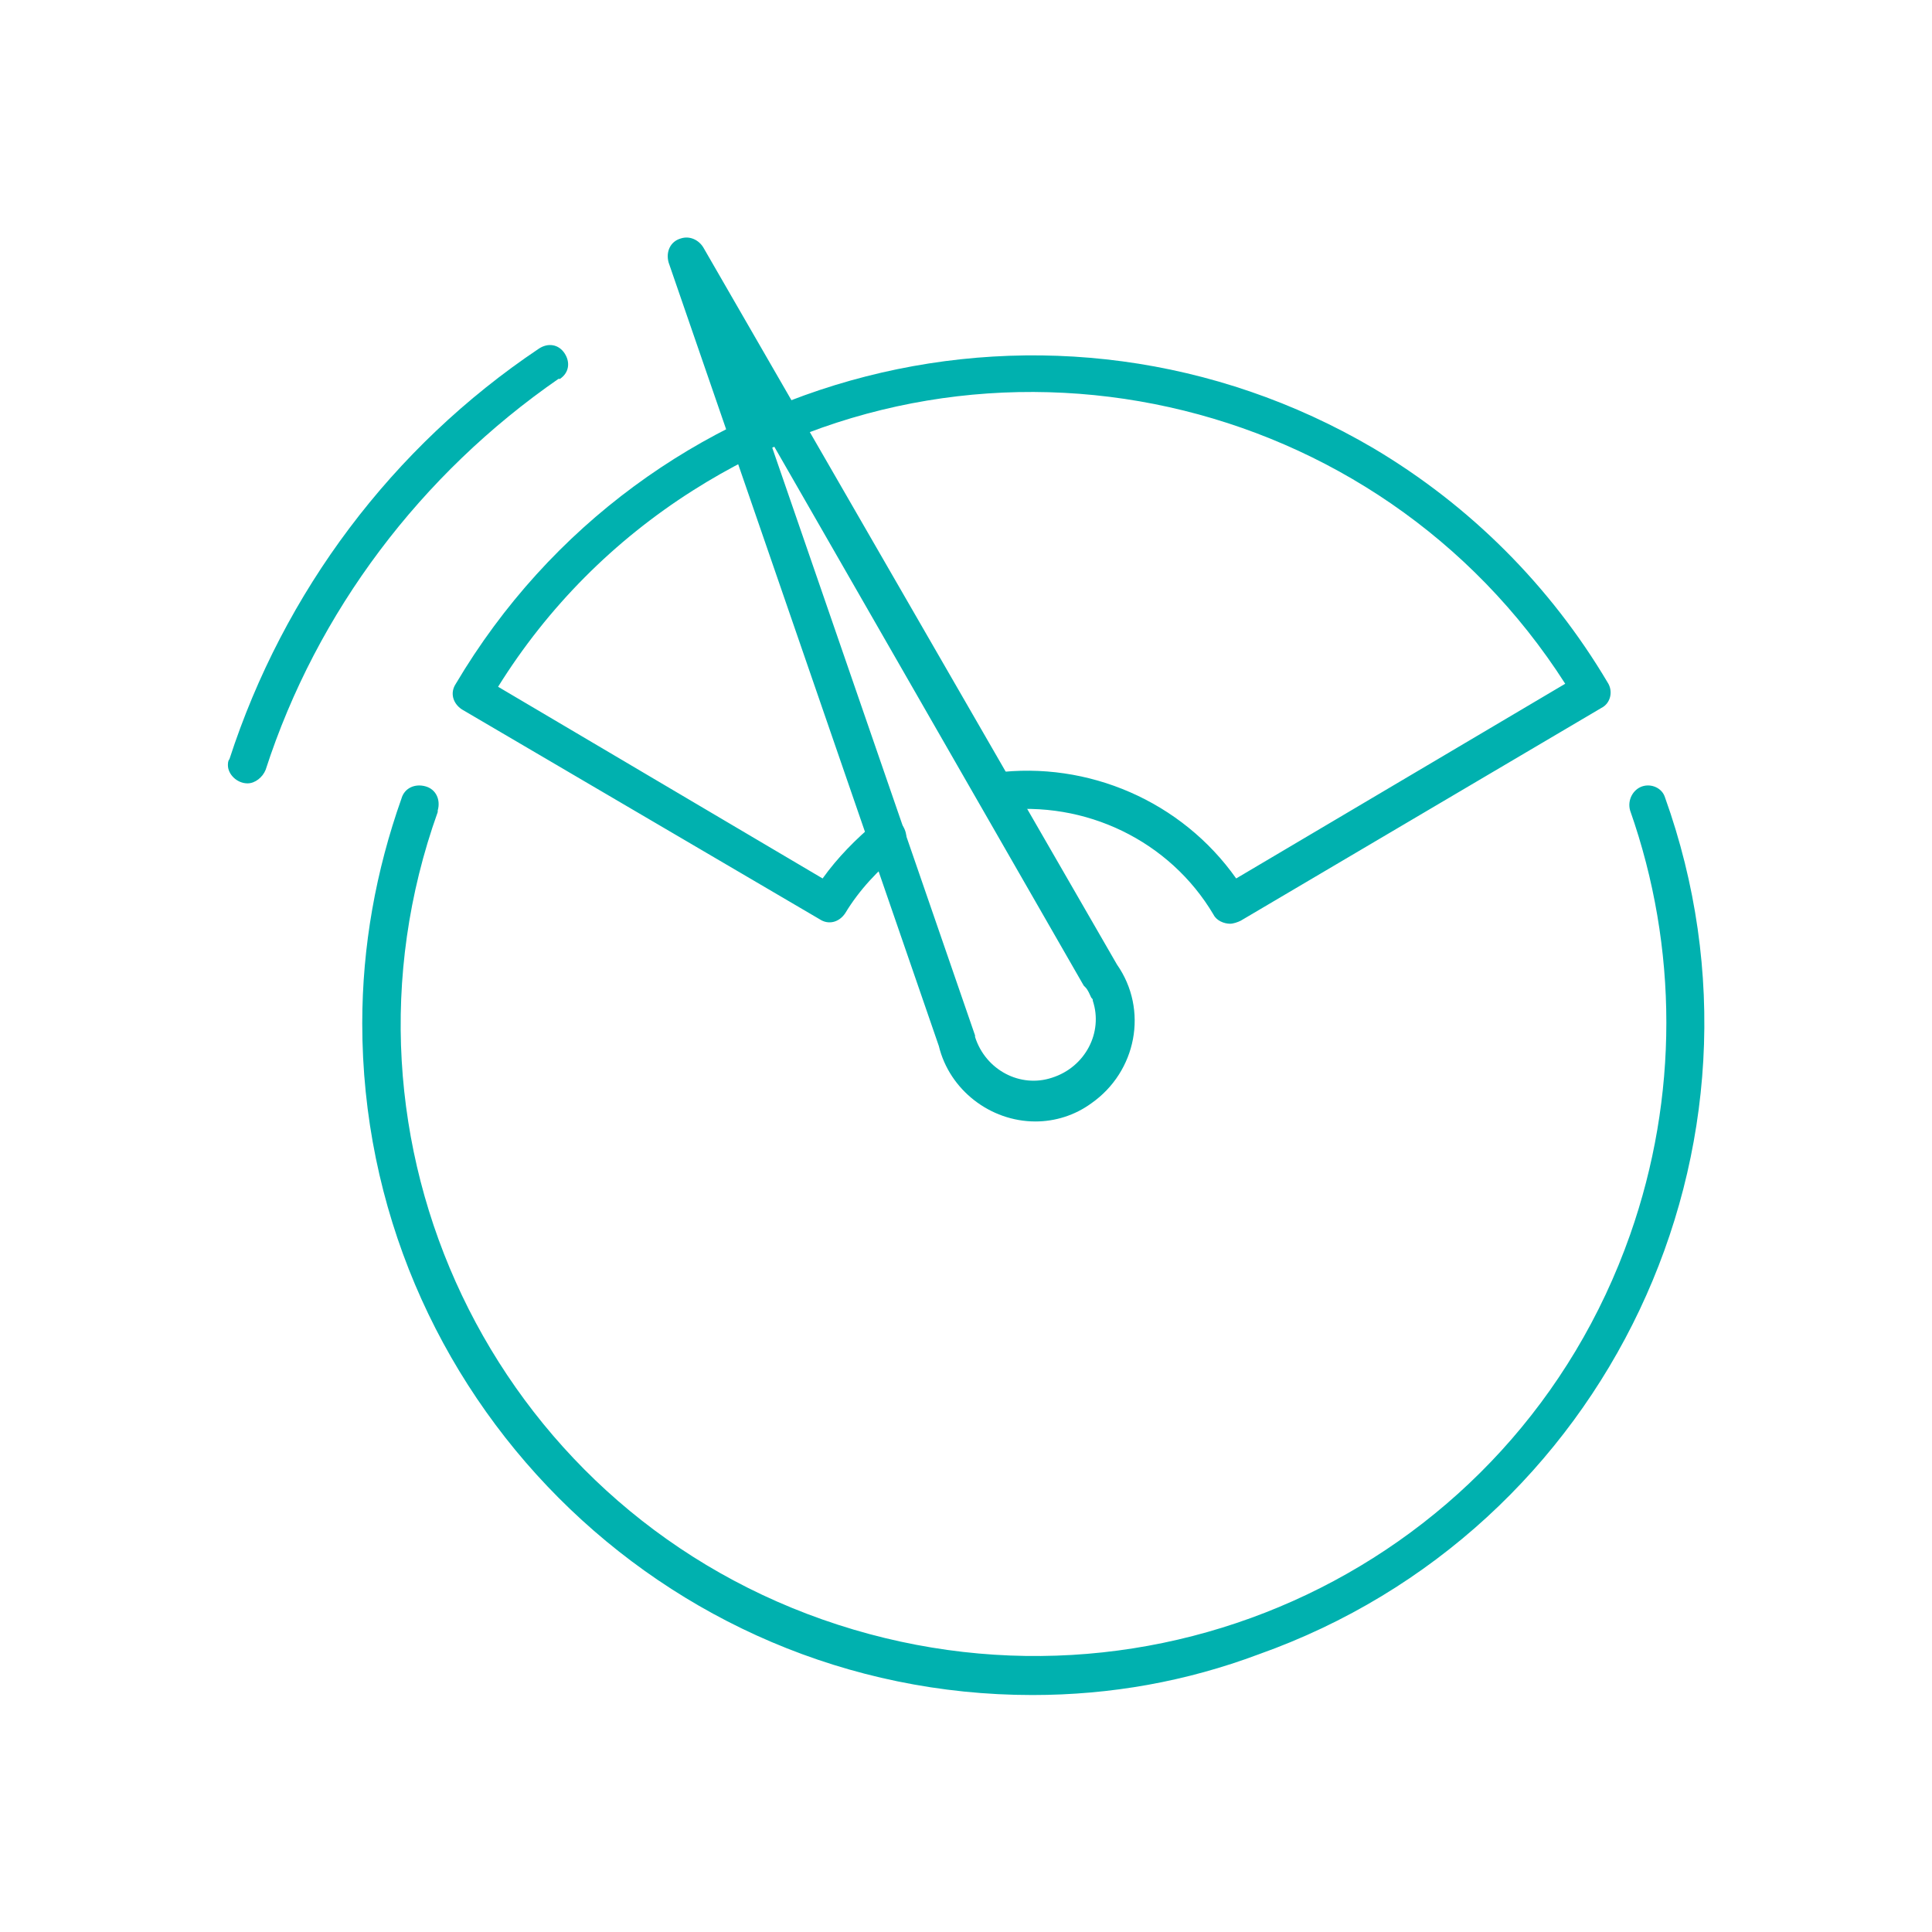
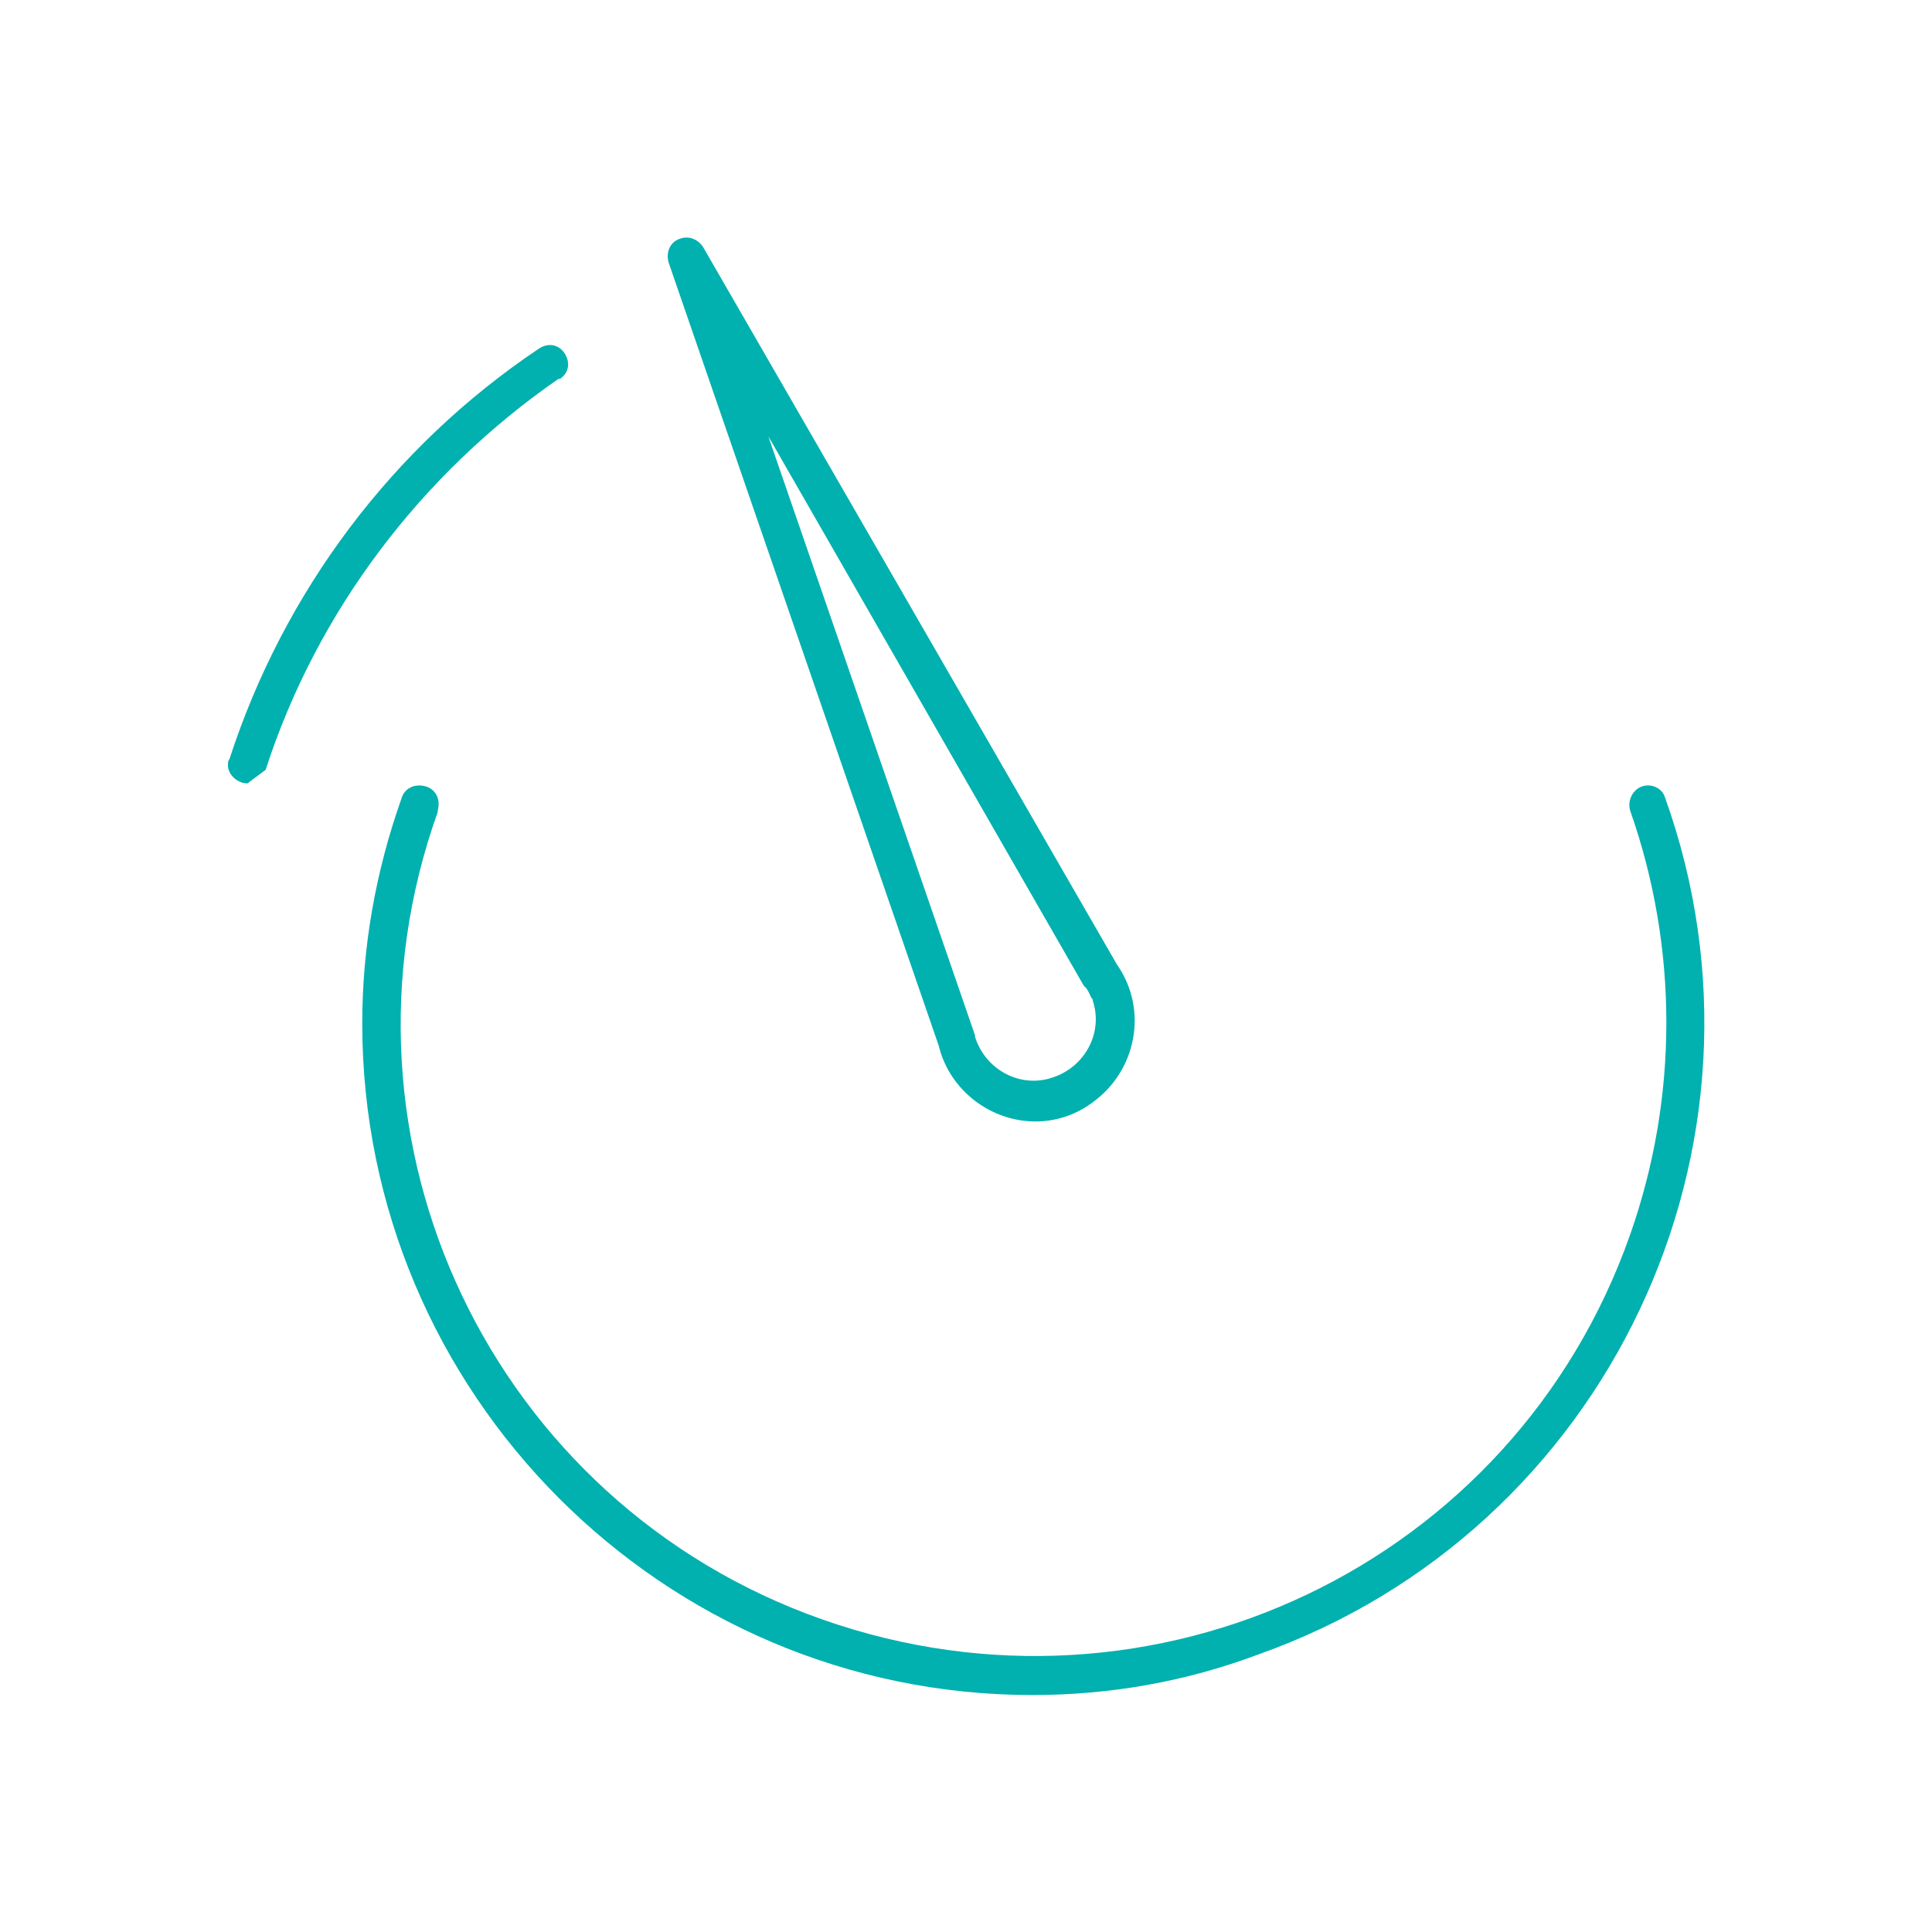
<svg xmlns="http://www.w3.org/2000/svg" id="Layer_1" viewBox="0 0 128 128">
  <style>.st0{fill:#00b1af}</style>
  <title>drivingr_L</title>
  <g id="Large">
-     <path class="st0" d="M81.5 61.2c-.4 0-.9-.2-1.1-.6-2.9-4.9-8.5-7.6-14.2-6.9-.7.1-1.3-.4-1.4-1.1-.1-.7.4-1.3 1.1-1.4 6.2-.8 12.4 1.9 16 7l21.8-12.9C91.3 25.9 65.4 20.1 45.9 32.5c-5.2 3.3-9.6 7.7-12.9 13l21.5 12.7c1-1.4 2.2-2.6 3.5-3.7.6-.4 1.3-.3 1.8.2.4.6.3 1.3-.2 1.8-1.4 1.1-2.7 2.5-3.6 4-.4.6-1.1.8-1.7.4L30.6 47c-.6-.4-.8-1.1-.4-1.7 12.5-21.1 39.7-28 60.8-15.6 6.4 3.8 11.7 9.1 15.5 15.5.4.6.2 1.4-.4 1.7L82.2 61c-.2.1-.5.2-.7.2z" />
-     <path class="st0" d="M68.6 74.3c-3 0-5.7-2.1-6.4-5L44.3 17.4c-.2-.7.1-1.4.8-1.6.6-.2 1.2.1 1.5.6L74 63.9c2.1 3 1.3 7.1-1.7 9.2-1.1.8-2.4 1.2-3.7 1.2zM50.9 28.9l13.7 39.7v.1c.7 2.2 3 3.4 5.1 2.7 2.2-.7 3.4-3 2.7-5.1 0-.1 0-.1-.1-.2-.1-.2-.2-.5-.4-.7l-.1-.1-20.9-36.4zM16.4 51.9c-.7 0-1.3-.6-1.3-1.2 0-.1 0-.3.1-.4C18.8 39.2 26 29.6 35.7 23.1c.6-.4 1.3-.3 1.7.3.4.6.3 1.3-.3 1.7H37C27.9 31.4 21 40.5 17.6 51c-.2.5-.7.9-1.2.9z" />
+     <path class="st0" d="M68.6 74.3c-3 0-5.7-2.1-6.4-5L44.3 17.4c-.2-.7.1-1.4.8-1.6.6-.2 1.2.1 1.5.6L74 63.9c2.1 3 1.3 7.1-1.7 9.2-1.1.8-2.4 1.2-3.7 1.2zM50.9 28.9l13.7 39.7v.1c.7 2.2 3 3.4 5.1 2.7 2.2-.7 3.4-3 2.7-5.1 0-.1 0-.1-.1-.2-.1-.2-.2-.5-.4-.7l-.1-.1-20.9-36.4zM16.4 51.9c-.7 0-1.3-.6-1.3-1.2 0-.1 0-.3.1-.4C18.8 39.2 26 29.6 35.7 23.1c.6-.4 1.3-.3 1.7.3.4.6.3 1.3-.3 1.7H37C27.9 31.4 21 40.5 17.6 51z" />
    <path class="st0" d="M68.4 112.3c-24.5 0-44.4-20-44.4-44.5 0-5.1.9-10.1 2.6-14.9.2-.7.9-1 1.6-.8.7.2 1 .9.8 1.6v.1c-7.8 21.8 3.6 45.8 25.5 53.5s45.8-3.6 53.5-25.5c3.2-9.1 3.2-19 0-28.1-.2-.7.2-1.4.8-1.6.6-.2 1.3.1 1.5.7 8.3 23.1-3.8 48.6-26.9 56.8-4.8 1.8-9.8 2.7-15 2.7z" />
  </g>
</svg>